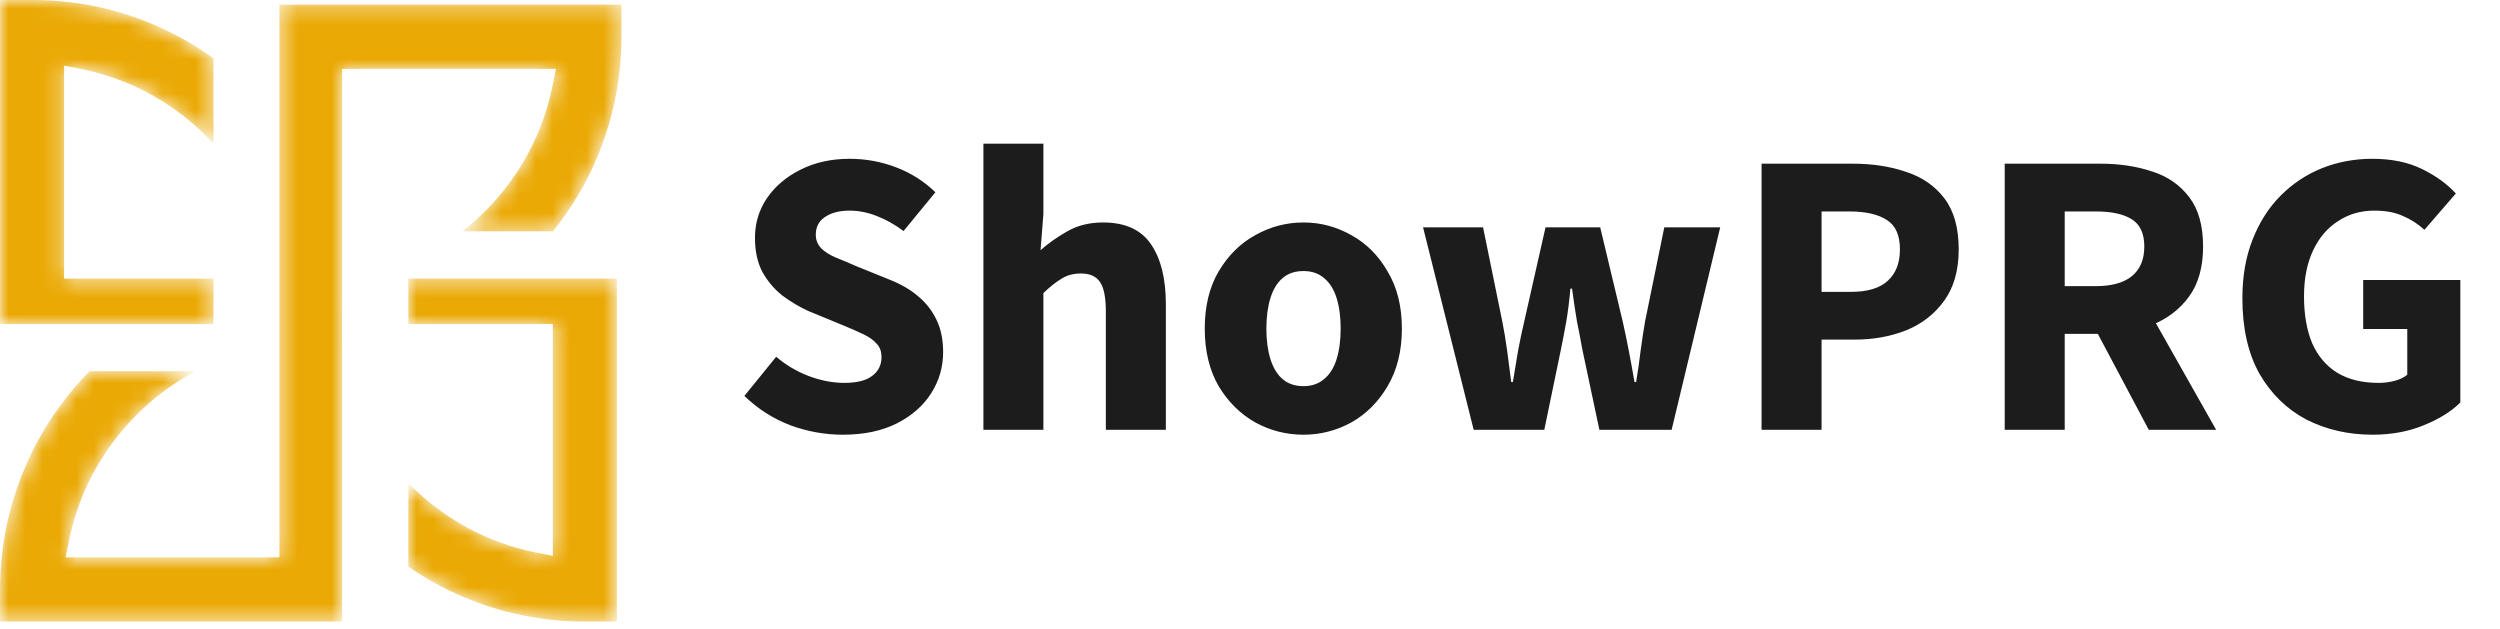
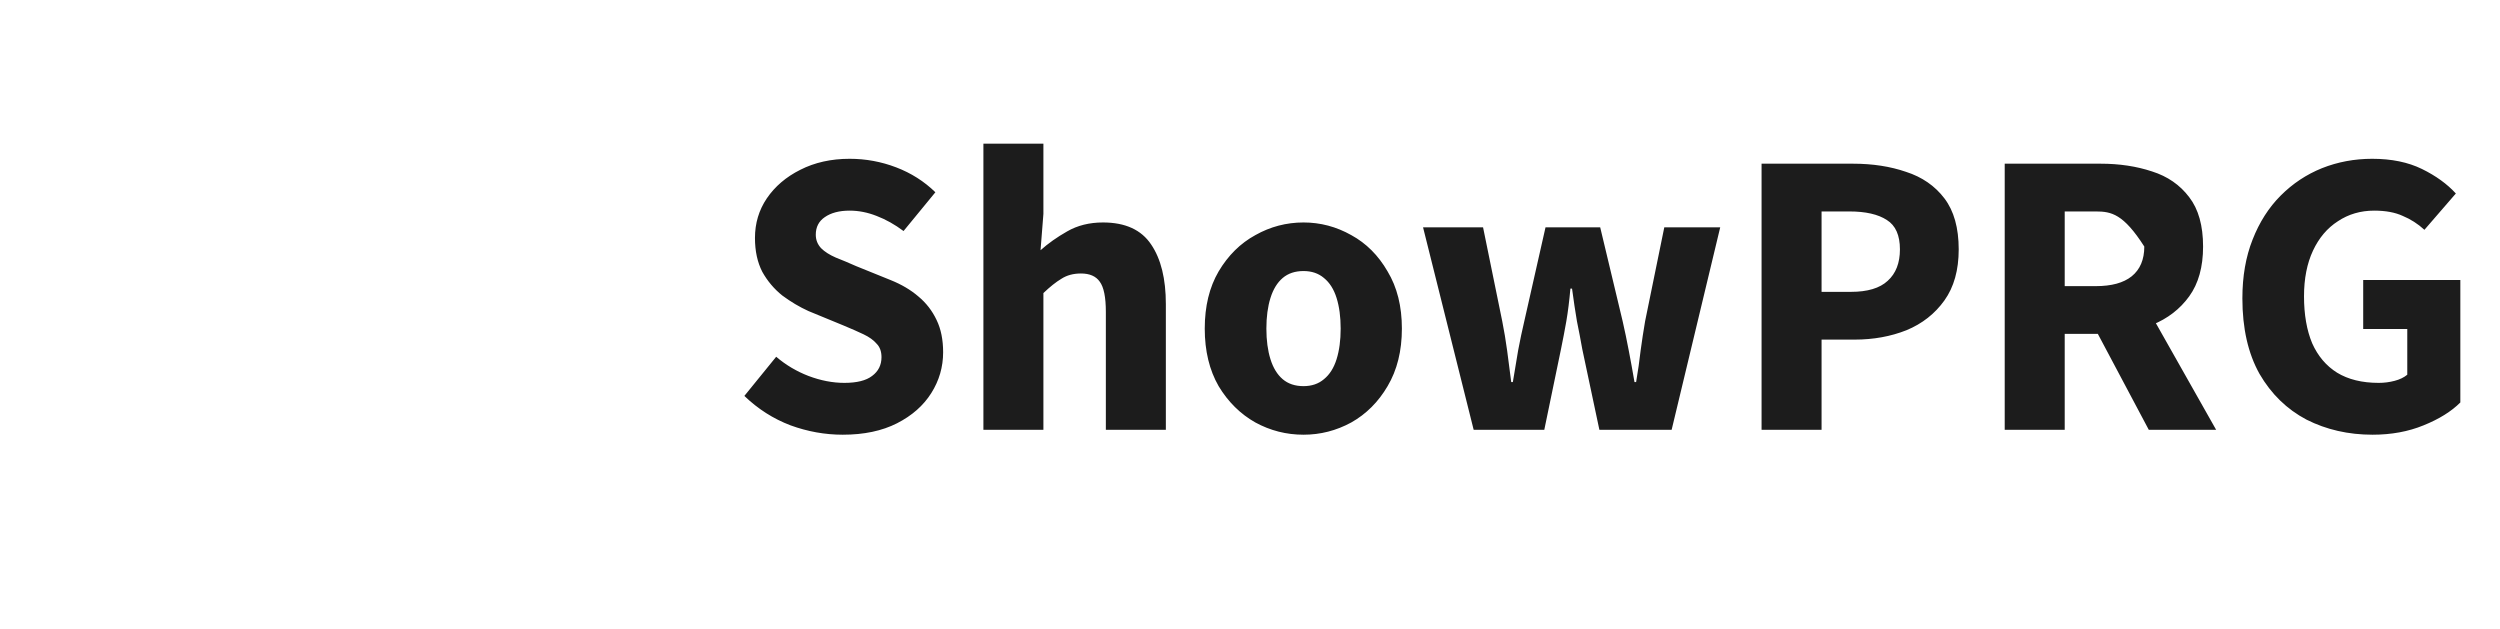
<svg xmlns="http://www.w3.org/2000/svg" width="147" height="37" viewBox="0 0 147 37" fill="none">
  <mask id="mask0_6_9605" style="mask-type:luminance" maskUnits="userSpaceOnUse" x="0" y="0" width="37" height="37">
-     <path d="M16.43 31.907V32.74H16.391V32.771H15.561H4.874H3.857L4.06 31.771C4.096 31.592 4.135 31.417 4.175 31.253C4.211 31.094 4.254 30.931 4.299 30.772L4.324 30.684L4.349 30.599C4.385 30.472 4.421 30.355 4.459 30.236L4.459 30.233L4.463 30.221C4.495 30.123 4.527 30.025 4.564 29.927C4.599 29.818 4.64 29.707 4.681 29.599C4.731 29.463 4.786 29.32 4.841 29.18C4.889 29.061 4.939 28.944 4.996 28.821C5.016 28.77 5.038 28.72 5.063 28.67C5.115 28.554 5.164 28.447 5.214 28.346C5.236 28.301 5.256 28.259 5.278 28.216C5.329 28.109 5.386 27.999 5.443 27.896C5.463 27.857 5.488 27.808 5.521 27.753C5.522 27.751 5.523 27.749 5.524 27.747L5.53 27.735L5.538 27.72C5.612 27.582 5.681 27.46 5.748 27.347C5.814 27.235 5.883 27.118 5.958 27.001L5.985 26.959C6.006 26.925 6.027 26.891 6.049 26.857L6.078 26.811C6.152 26.693 6.234 26.57 6.318 26.451C6.41 26.319 6.507 26.178 6.617 26.034C6.688 25.933 6.767 25.83 6.869 25.703L6.876 25.693L6.884 25.684L6.905 25.66C6.935 25.619 6.968 25.578 6.999 25.541C7.082 25.439 7.167 25.335 7.259 25.229C7.28 25.203 7.298 25.183 7.311 25.169C7.402 25.061 7.494 24.958 7.592 24.855C7.619 24.824 7.649 24.792 7.679 24.761C7.775 24.655 7.88 24.545 8.017 24.408C9.056 23.366 10.222 22.502 11.497 21.828H5.266C3.635 23.485 2.35 25.406 1.446 27.541C0.494 29.794 0.008 32.188 0.003 34.656L0 36.27V36.547H20.11V20.994V20.161H20.113V19.694L20.11 17.162V4.889V4.056H20.157L20.988 4.048H31.675H32.691L32.489 5.047C31.924 7.837 30.555 10.383 28.531 12.411C28.103 12.838 27.654 13.237 27.184 13.604H32.513C33.573 12.288 34.443 10.834 35.102 9.276C36.052 7.023 36.538 4.63 36.542 2.162L36.547 0.269H16.43V31.907Z" fill="white" />
-   </mask>
+     </mask>
  <g mask="url(#mask0_6_9605)">
-     <path d="M16.43 31.907V32.74H16.391V32.771H15.561H4.874H3.857L4.06 31.771C4.096 31.592 4.135 31.417 4.175 31.253C4.211 31.094 4.254 30.931 4.299 30.772L4.324 30.684L4.349 30.599C4.385 30.472 4.421 30.355 4.459 30.236L4.459 30.233L4.463 30.221C4.495 30.123 4.527 30.025 4.564 29.927C4.599 29.818 4.64 29.707 4.681 29.599C4.731 29.463 4.786 29.32 4.841 29.18C4.889 29.061 4.939 28.944 4.996 28.821C5.016 28.77 5.038 28.72 5.063 28.67C5.115 28.554 5.164 28.447 5.214 28.346C5.236 28.301 5.256 28.259 5.278 28.216C5.329 28.109 5.386 27.999 5.443 27.896C5.463 27.857 5.488 27.808 5.521 27.753C5.522 27.751 5.523 27.749 5.524 27.747L5.53 27.735L5.538 27.72C5.612 27.582 5.681 27.46 5.748 27.347C5.814 27.235 5.883 27.118 5.958 27.001L5.985 26.959C6.006 26.925 6.027 26.891 6.049 26.857L6.078 26.811C6.152 26.693 6.234 26.57 6.318 26.451C6.41 26.319 6.507 26.178 6.617 26.034C6.688 25.933 6.767 25.83 6.869 25.703L6.876 25.693L6.884 25.684L6.905 25.66C6.935 25.619 6.968 25.578 6.999 25.541C7.082 25.439 7.167 25.335 7.259 25.229C7.28 25.203 7.298 25.183 7.311 25.169C7.402 25.061 7.494 24.958 7.592 24.855C7.619 24.824 7.649 24.792 7.679 24.761C7.775 24.655 7.88 24.545 8.017 24.408C9.056 23.366 10.222 22.502 11.497 21.828H5.266C3.635 23.485 2.35 25.406 1.446 27.541C0.494 29.794 0.008 32.188 0.003 34.656L0 36.27V36.547H20.11V20.994V20.161H20.113V19.694L20.11 17.162V4.889V4.056H20.157L20.988 4.048H31.675H32.691L32.489 5.047C31.924 7.837 30.555 10.383 28.531 12.411C28.103 12.838 27.654 13.237 27.184 13.604H32.513C33.573 12.288 34.443 10.834 35.102 9.276C36.052 7.023 36.538 4.63 36.542 2.162L36.547 0.269H16.43V31.907Z" fill="#EAA904" />
-   </g>
+     </g>
  <mask id="mask1_6_9605" style="mask-type:luminance" maskUnits="userSpaceOnUse" x="0" y="0" width="13" height="20">
-     <path d="M3.769 16.383V3.857L4.762 4.055C7.561 4.614 10.113 5.986 12.144 8.023C12.283 8.162 12.419 8.305 12.553 8.451V3.432C11.45 2.635 10.259 1.964 9.009 1.435C6.765 0.482 4.378 2.11284e-05 1.914 2.11284e-05H0.003V19.05H12.553V16.383H4.6H3.769Z" fill="white" />
-   </mask>
+     </mask>
  <g mask="url(#mask1_6_9605)">
-     <path d="M3.769 16.383V3.857L4.762 4.055C7.561 4.614 10.113 5.986 12.144 8.023C12.283 8.162 12.419 8.305 12.553 8.451V3.432C11.45 2.635 10.259 1.964 9.009 1.435C6.765 0.482 4.378 2.11284e-05 1.914 2.11284e-05H0.003V19.05H12.553V16.383H4.6H3.769Z" fill="#EAA904" />
-   </g>
+     </g>
  <mask id="mask2_6_9605" style="mask-type:luminance" maskUnits="userSpaceOnUse" x="24" y="16" width="13" height="21">
-     <path d="M32.508 19.05V32.685L31.516 32.488C28.723 31.934 26.17 30.563 24.134 28.524C24.091 28.481 24.049 28.438 24.007 28.395V33.315C25.023 34.021 26.118 34.623 27.267 35.109C29.516 36.063 31.903 36.547 34.363 36.547H36.271V16.383H24.007V19.05H31.677H32.508Z" fill="white" />
-   </mask>
+     </mask>
  <g mask="url(#mask2_6_9605)">
    <path d="M32.508 19.05V32.685L31.516 32.488C28.723 31.934 26.17 30.563 24.134 28.524C24.091 28.481 24.049 28.438 24.007 28.395V33.315C25.023 34.021 26.118 34.623 27.267 35.109C29.516 36.063 31.903 36.547 34.363 36.547H36.271V16.383H24.007V19.05H31.677H32.508Z" fill="#EAA904" />
  </g>
-   <path d="M49.552 25.561C48.512 25.561 47.488 25.377 46.48 25.009C45.472 24.625 44.568 24.049 43.768 23.281L45.64 20.977C46.2 21.457 46.832 21.833 47.536 22.105C48.256 22.377 48.96 22.513 49.648 22.513C50.384 22.513 50.928 22.377 51.28 22.105C51.648 21.833 51.832 21.465 51.832 21.001C51.832 20.665 51.736 20.401 51.544 20.209C51.368 20.001 51.112 19.817 50.776 19.657C50.44 19.497 50.04 19.321 49.576 19.129L47.536 18.289C47.008 18.049 46.496 17.745 46 17.377C45.52 16.993 45.128 16.529 44.824 15.985C44.536 15.425 44.392 14.761 44.392 13.993C44.392 13.129 44.624 12.353 45.088 11.665C45.568 10.961 46.224 10.401 47.056 9.985C47.904 9.553 48.872 9.337 49.96 9.337C50.904 9.337 51.816 9.505 52.696 9.841C53.576 10.177 54.344 10.665 55 11.305L53.128 13.585C52.616 13.201 52.088 12.905 51.544 12.697C51.016 12.489 50.488 12.385 49.96 12.385C49.352 12.385 48.864 12.513 48.496 12.769C48.144 13.009 47.968 13.353 47.968 13.801C47.968 14.105 48.072 14.369 48.28 14.593C48.488 14.801 48.776 14.985 49.144 15.145C49.512 15.289 49.912 15.457 50.344 15.649L52.36 16.465C53 16.721 53.544 17.041 53.992 17.425C54.456 17.809 54.816 18.273 55.072 18.817C55.328 19.345 55.456 19.977 55.456 20.713C55.456 21.577 55.224 22.377 54.76 23.113C54.296 23.849 53.624 24.441 52.744 24.889C51.864 25.337 50.8 25.561 49.552 25.561ZM57.824 25.273V8.449H61.352V12.577L61.184 14.713C61.632 14.313 62.152 13.945 62.744 13.609C63.352 13.257 64.056 13.081 64.856 13.081C66.168 13.081 67.112 13.513 67.688 14.377C68.264 15.225 68.552 16.393 68.552 17.881V25.273H65.024V18.337C65.024 17.473 64.904 16.881 64.664 16.561C64.44 16.241 64.072 16.081 63.56 16.081C63.112 16.081 62.728 16.185 62.408 16.393C62.088 16.585 61.736 16.865 61.352 17.233V25.273H57.824ZM76.647 25.561C75.639 25.561 74.695 25.321 73.815 24.841C72.935 24.345 72.215 23.633 71.655 22.705C71.111 21.761 70.839 20.633 70.839 19.321C70.839 18.009 71.111 16.889 71.655 15.961C72.215 15.017 72.935 14.305 73.815 13.825C74.695 13.329 75.639 13.081 76.647 13.081C77.639 13.081 78.575 13.329 79.455 13.825C80.335 14.305 81.047 15.017 81.591 15.961C82.151 16.889 82.431 18.009 82.431 19.321C82.431 20.633 82.151 21.761 81.591 22.705C81.047 23.633 80.335 24.345 79.455 24.841C78.575 25.321 77.639 25.561 76.647 25.561ZM76.647 22.705C77.127 22.705 77.527 22.569 77.847 22.297C78.183 22.025 78.431 21.633 78.591 21.121C78.751 20.609 78.831 20.009 78.831 19.321C78.831 18.633 78.751 18.033 78.591 17.521C78.431 17.009 78.183 16.617 77.847 16.345C77.527 16.073 77.127 15.937 76.647 15.937C76.151 15.937 75.743 16.073 75.423 16.345C75.103 16.617 74.863 17.009 74.703 17.521C74.543 18.033 74.463 18.633 74.463 19.321C74.463 20.009 74.543 20.609 74.703 21.121C74.863 21.633 75.103 22.025 75.423 22.297C75.743 22.569 76.151 22.705 76.647 22.705ZM86.652 25.273L83.676 13.369H87.204L88.332 18.889C88.444 19.449 88.54 20.025 88.62 20.617C88.7 21.193 88.78 21.809 88.86 22.465H88.956C89.068 21.809 89.172 21.185 89.268 20.593C89.38 20.001 89.5 19.433 89.628 18.889L90.876 13.369H94.092L95.412 18.889C95.54 19.449 95.66 20.025 95.772 20.617C95.884 21.193 95.996 21.809 96.108 22.465H96.204C96.316 21.809 96.404 21.193 96.468 20.617C96.548 20.025 96.636 19.449 96.732 18.889L97.86 13.369H101.148L98.292 25.273H94.044L93.036 20.521C92.94 19.977 92.836 19.433 92.724 18.889C92.628 18.329 92.532 17.689 92.436 16.969H92.34C92.276 17.689 92.196 18.329 92.1 18.889C92.004 19.433 91.9 19.977 91.788 20.521L90.804 25.273H86.652ZM103.58 25.273V9.625H108.956C110.108 9.625 111.148 9.785 112.076 10.105C113.02 10.409 113.772 10.929 114.332 11.665C114.892 12.401 115.172 13.401 115.172 14.665C115.172 15.881 114.892 16.881 114.332 17.665C113.772 18.449 113.028 19.033 112.1 19.417C111.172 19.785 110.156 19.969 109.052 19.969H107.108V25.273H103.58ZM107.108 17.161H108.836C109.812 17.161 110.532 16.945 110.996 16.513C111.476 16.081 111.716 15.465 111.716 14.665C111.716 13.833 111.46 13.257 110.948 12.937C110.436 12.601 109.7 12.433 108.74 12.433H107.108V17.161ZM117.877 25.273V9.625H123.517C124.621 9.625 125.629 9.777 126.541 10.081C127.453 10.369 128.181 10.873 128.725 11.593C129.269 12.297 129.541 13.265 129.541 14.497C129.541 15.697 129.269 16.673 128.725 17.425C128.181 18.177 127.453 18.737 126.541 19.105C125.629 19.457 124.621 19.633 123.517 19.633H121.405V25.273H117.877ZM121.405 16.825H123.229C124.157 16.825 124.861 16.633 125.341 16.249C125.837 15.849 126.085 15.265 126.085 14.497C126.085 13.729 125.837 13.193 125.341 12.889C124.861 12.585 124.157 12.433 123.229 12.433H121.405V16.825ZM126.349 25.273L122.869 18.721L125.317 16.441L130.309 25.273H126.349ZM139.508 25.561C138.084 25.561 136.788 25.265 135.62 24.673C134.468 24.065 133.548 23.169 132.86 21.985C132.188 20.785 131.852 19.305 131.852 17.545C131.852 16.249 132.052 15.097 132.452 14.089C132.852 13.065 133.404 12.201 134.108 11.497C134.812 10.793 135.62 10.257 136.532 9.889C137.46 9.521 138.444 9.337 139.484 9.337C140.62 9.337 141.596 9.537 142.412 9.937C143.228 10.337 143.892 10.817 144.404 11.377L142.556 13.513C142.172 13.161 141.748 12.889 141.284 12.697C140.836 12.489 140.276 12.385 139.604 12.385C138.804 12.385 138.092 12.593 137.468 13.009C136.844 13.409 136.356 13.985 136.004 14.737C135.652 15.489 135.476 16.385 135.476 17.425C135.476 18.497 135.636 19.417 135.956 20.185C136.292 20.937 136.78 21.513 137.42 21.913C138.076 22.313 138.892 22.513 139.868 22.513C140.188 22.513 140.5 22.473 140.804 22.393C141.108 22.313 141.356 22.193 141.548 22.033V19.345H138.956V16.465H144.668V23.665C144.14 24.193 143.42 24.641 142.508 25.009C141.612 25.377 140.612 25.561 139.508 25.561Z" fill="#1C1C1C" />
+   <path d="M49.552 25.561C48.512 25.561 47.488 25.377 46.48 25.009C45.472 24.625 44.568 24.049 43.768 23.281L45.64 20.977C46.2 21.457 46.832 21.833 47.536 22.105C48.256 22.377 48.96 22.513 49.648 22.513C50.384 22.513 50.928 22.377 51.28 22.105C51.648 21.833 51.832 21.465 51.832 21.001C51.832 20.665 51.736 20.401 51.544 20.209C51.368 20.001 51.112 19.817 50.776 19.657C50.44 19.497 50.04 19.321 49.576 19.129L47.536 18.289C47.008 18.049 46.496 17.745 46 17.377C45.52 16.993 45.128 16.529 44.824 15.985C44.536 15.425 44.392 14.761 44.392 13.993C44.392 13.129 44.624 12.353 45.088 11.665C45.568 10.961 46.224 10.401 47.056 9.985C47.904 9.553 48.872 9.337 49.96 9.337C50.904 9.337 51.816 9.505 52.696 9.841C53.576 10.177 54.344 10.665 55 11.305L53.128 13.585C52.616 13.201 52.088 12.905 51.544 12.697C51.016 12.489 50.488 12.385 49.96 12.385C49.352 12.385 48.864 12.513 48.496 12.769C48.144 13.009 47.968 13.353 47.968 13.801C47.968 14.105 48.072 14.369 48.28 14.593C48.488 14.801 48.776 14.985 49.144 15.145C49.512 15.289 49.912 15.457 50.344 15.649L52.36 16.465C53 16.721 53.544 17.041 53.992 17.425C54.456 17.809 54.816 18.273 55.072 18.817C55.328 19.345 55.456 19.977 55.456 20.713C55.456 21.577 55.224 22.377 54.76 23.113C54.296 23.849 53.624 24.441 52.744 24.889C51.864 25.337 50.8 25.561 49.552 25.561ZM57.824 25.273V8.449H61.352V12.577L61.184 14.713C61.632 14.313 62.152 13.945 62.744 13.609C63.352 13.257 64.056 13.081 64.856 13.081C66.168 13.081 67.112 13.513 67.688 14.377C68.264 15.225 68.552 16.393 68.552 17.881V25.273H65.024V18.337C65.024 17.473 64.904 16.881 64.664 16.561C64.44 16.241 64.072 16.081 63.56 16.081C63.112 16.081 62.728 16.185 62.408 16.393C62.088 16.585 61.736 16.865 61.352 17.233V25.273H57.824ZM76.647 25.561C75.639 25.561 74.695 25.321 73.815 24.841C72.935 24.345 72.215 23.633 71.655 22.705C71.111 21.761 70.839 20.633 70.839 19.321C70.839 18.009 71.111 16.889 71.655 15.961C72.215 15.017 72.935 14.305 73.815 13.825C74.695 13.329 75.639 13.081 76.647 13.081C77.639 13.081 78.575 13.329 79.455 13.825C80.335 14.305 81.047 15.017 81.591 15.961C82.151 16.889 82.431 18.009 82.431 19.321C82.431 20.633 82.151 21.761 81.591 22.705C81.047 23.633 80.335 24.345 79.455 24.841C78.575 25.321 77.639 25.561 76.647 25.561ZM76.647 22.705C77.127 22.705 77.527 22.569 77.847 22.297C78.183 22.025 78.431 21.633 78.591 21.121C78.751 20.609 78.831 20.009 78.831 19.321C78.831 18.633 78.751 18.033 78.591 17.521C78.431 17.009 78.183 16.617 77.847 16.345C77.527 16.073 77.127 15.937 76.647 15.937C76.151 15.937 75.743 16.073 75.423 16.345C75.103 16.617 74.863 17.009 74.703 17.521C74.543 18.033 74.463 18.633 74.463 19.321C74.463 20.009 74.543 20.609 74.703 21.121C74.863 21.633 75.103 22.025 75.423 22.297C75.743 22.569 76.151 22.705 76.647 22.705ZM86.652 25.273L83.676 13.369H87.204L88.332 18.889C88.444 19.449 88.54 20.025 88.62 20.617C88.7 21.193 88.78 21.809 88.86 22.465H88.956C89.068 21.809 89.172 21.185 89.268 20.593C89.38 20.001 89.5 19.433 89.628 18.889L90.876 13.369H94.092L95.412 18.889C95.54 19.449 95.66 20.025 95.772 20.617C95.884 21.193 95.996 21.809 96.108 22.465H96.204C96.316 21.809 96.404 21.193 96.468 20.617C96.548 20.025 96.636 19.449 96.732 18.889L97.86 13.369H101.148L98.292 25.273H94.044L93.036 20.521C92.94 19.977 92.836 19.433 92.724 18.889C92.628 18.329 92.532 17.689 92.436 16.969H92.34C92.276 17.689 92.196 18.329 92.1 18.889C92.004 19.433 91.9 19.977 91.788 20.521L90.804 25.273H86.652ZM103.58 25.273V9.625H108.956C110.108 9.625 111.148 9.785 112.076 10.105C113.02 10.409 113.772 10.929 114.332 11.665C114.892 12.401 115.172 13.401 115.172 14.665C115.172 15.881 114.892 16.881 114.332 17.665C113.772 18.449 113.028 19.033 112.1 19.417C111.172 19.785 110.156 19.969 109.052 19.969H107.108V25.273H103.58ZM107.108 17.161H108.836C109.812 17.161 110.532 16.945 110.996 16.513C111.476 16.081 111.716 15.465 111.716 14.665C111.716 13.833 111.46 13.257 110.948 12.937C110.436 12.601 109.7 12.433 108.74 12.433H107.108V17.161ZM117.877 25.273V9.625H123.517C124.621 9.625 125.629 9.777 126.541 10.081C127.453 10.369 128.181 10.873 128.725 11.593C129.269 12.297 129.541 13.265 129.541 14.497C129.541 15.697 129.269 16.673 128.725 17.425C128.181 18.177 127.453 18.737 126.541 19.105C125.629 19.457 124.621 19.633 123.517 19.633H121.405V25.273H117.877ZM121.405 16.825H123.229C124.157 16.825 124.861 16.633 125.341 16.249C125.837 15.849 126.085 15.265 126.085 14.497C124.861 12.585 124.157 12.433 123.229 12.433H121.405V16.825ZM126.349 25.273L122.869 18.721L125.317 16.441L130.309 25.273H126.349ZM139.508 25.561C138.084 25.561 136.788 25.265 135.62 24.673C134.468 24.065 133.548 23.169 132.86 21.985C132.188 20.785 131.852 19.305 131.852 17.545C131.852 16.249 132.052 15.097 132.452 14.089C132.852 13.065 133.404 12.201 134.108 11.497C134.812 10.793 135.62 10.257 136.532 9.889C137.46 9.521 138.444 9.337 139.484 9.337C140.62 9.337 141.596 9.537 142.412 9.937C143.228 10.337 143.892 10.817 144.404 11.377L142.556 13.513C142.172 13.161 141.748 12.889 141.284 12.697C140.836 12.489 140.276 12.385 139.604 12.385C138.804 12.385 138.092 12.593 137.468 13.009C136.844 13.409 136.356 13.985 136.004 14.737C135.652 15.489 135.476 16.385 135.476 17.425C135.476 18.497 135.636 19.417 135.956 20.185C136.292 20.937 136.78 21.513 137.42 21.913C138.076 22.313 138.892 22.513 139.868 22.513C140.188 22.513 140.5 22.473 140.804 22.393C141.108 22.313 141.356 22.193 141.548 22.033V19.345H138.956V16.465H144.668V23.665C144.14 24.193 143.42 24.641 142.508 25.009C141.612 25.377 140.612 25.561 139.508 25.561Z" fill="#1C1C1C" />
</svg>